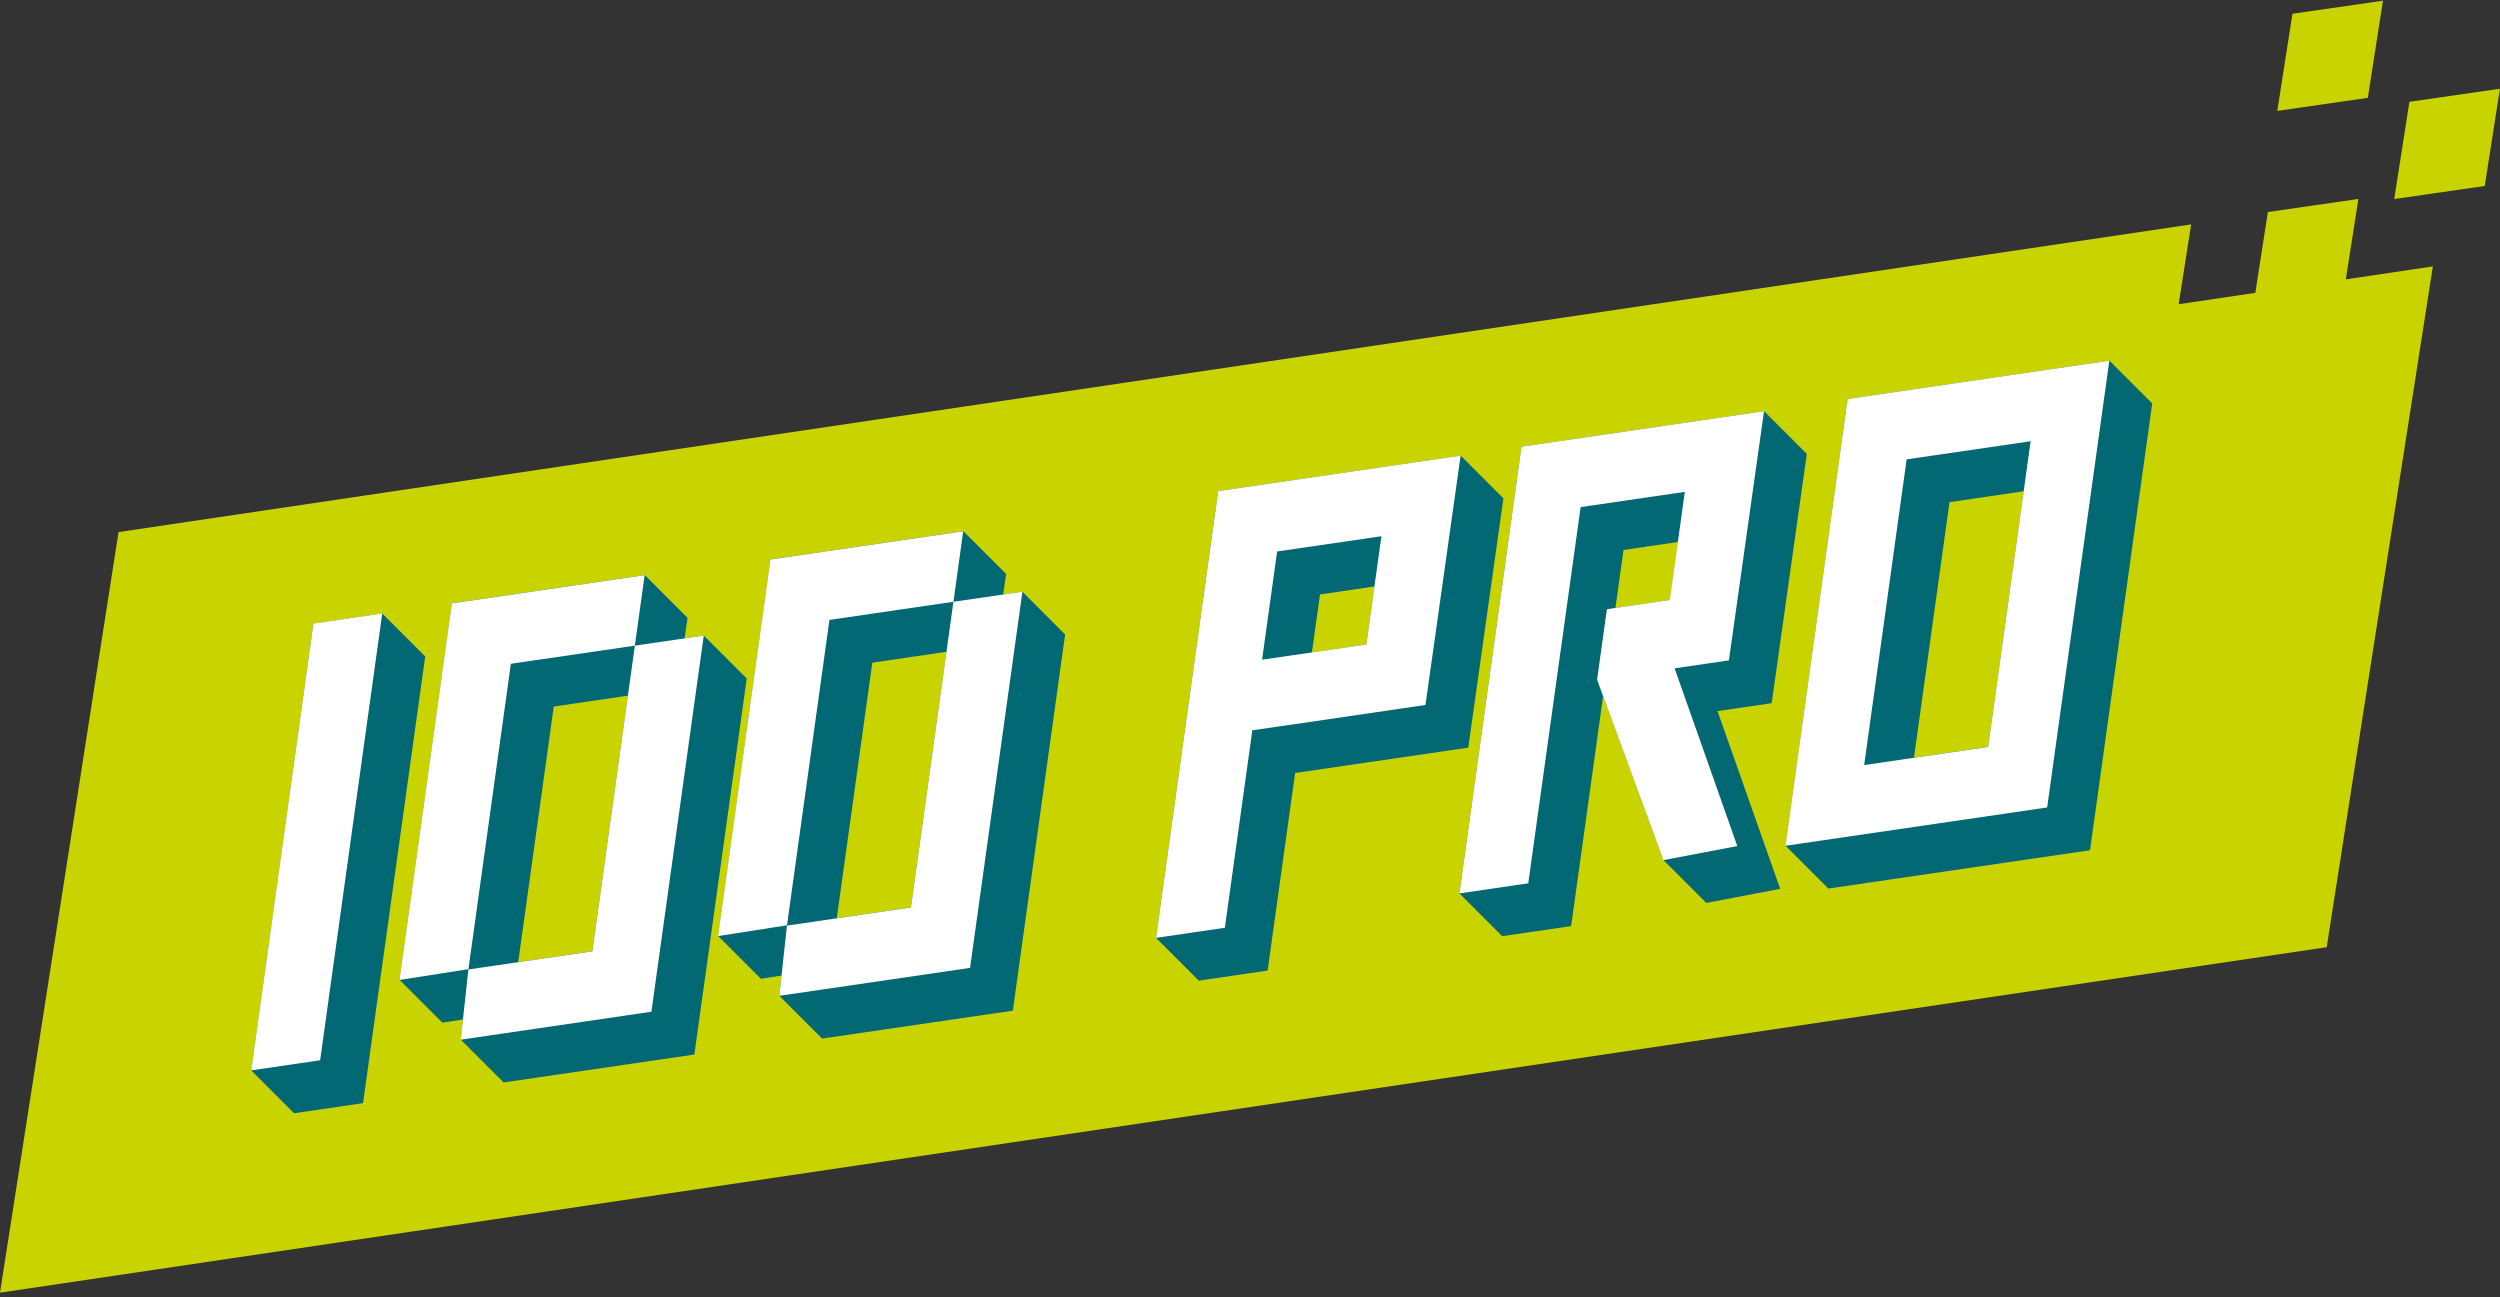
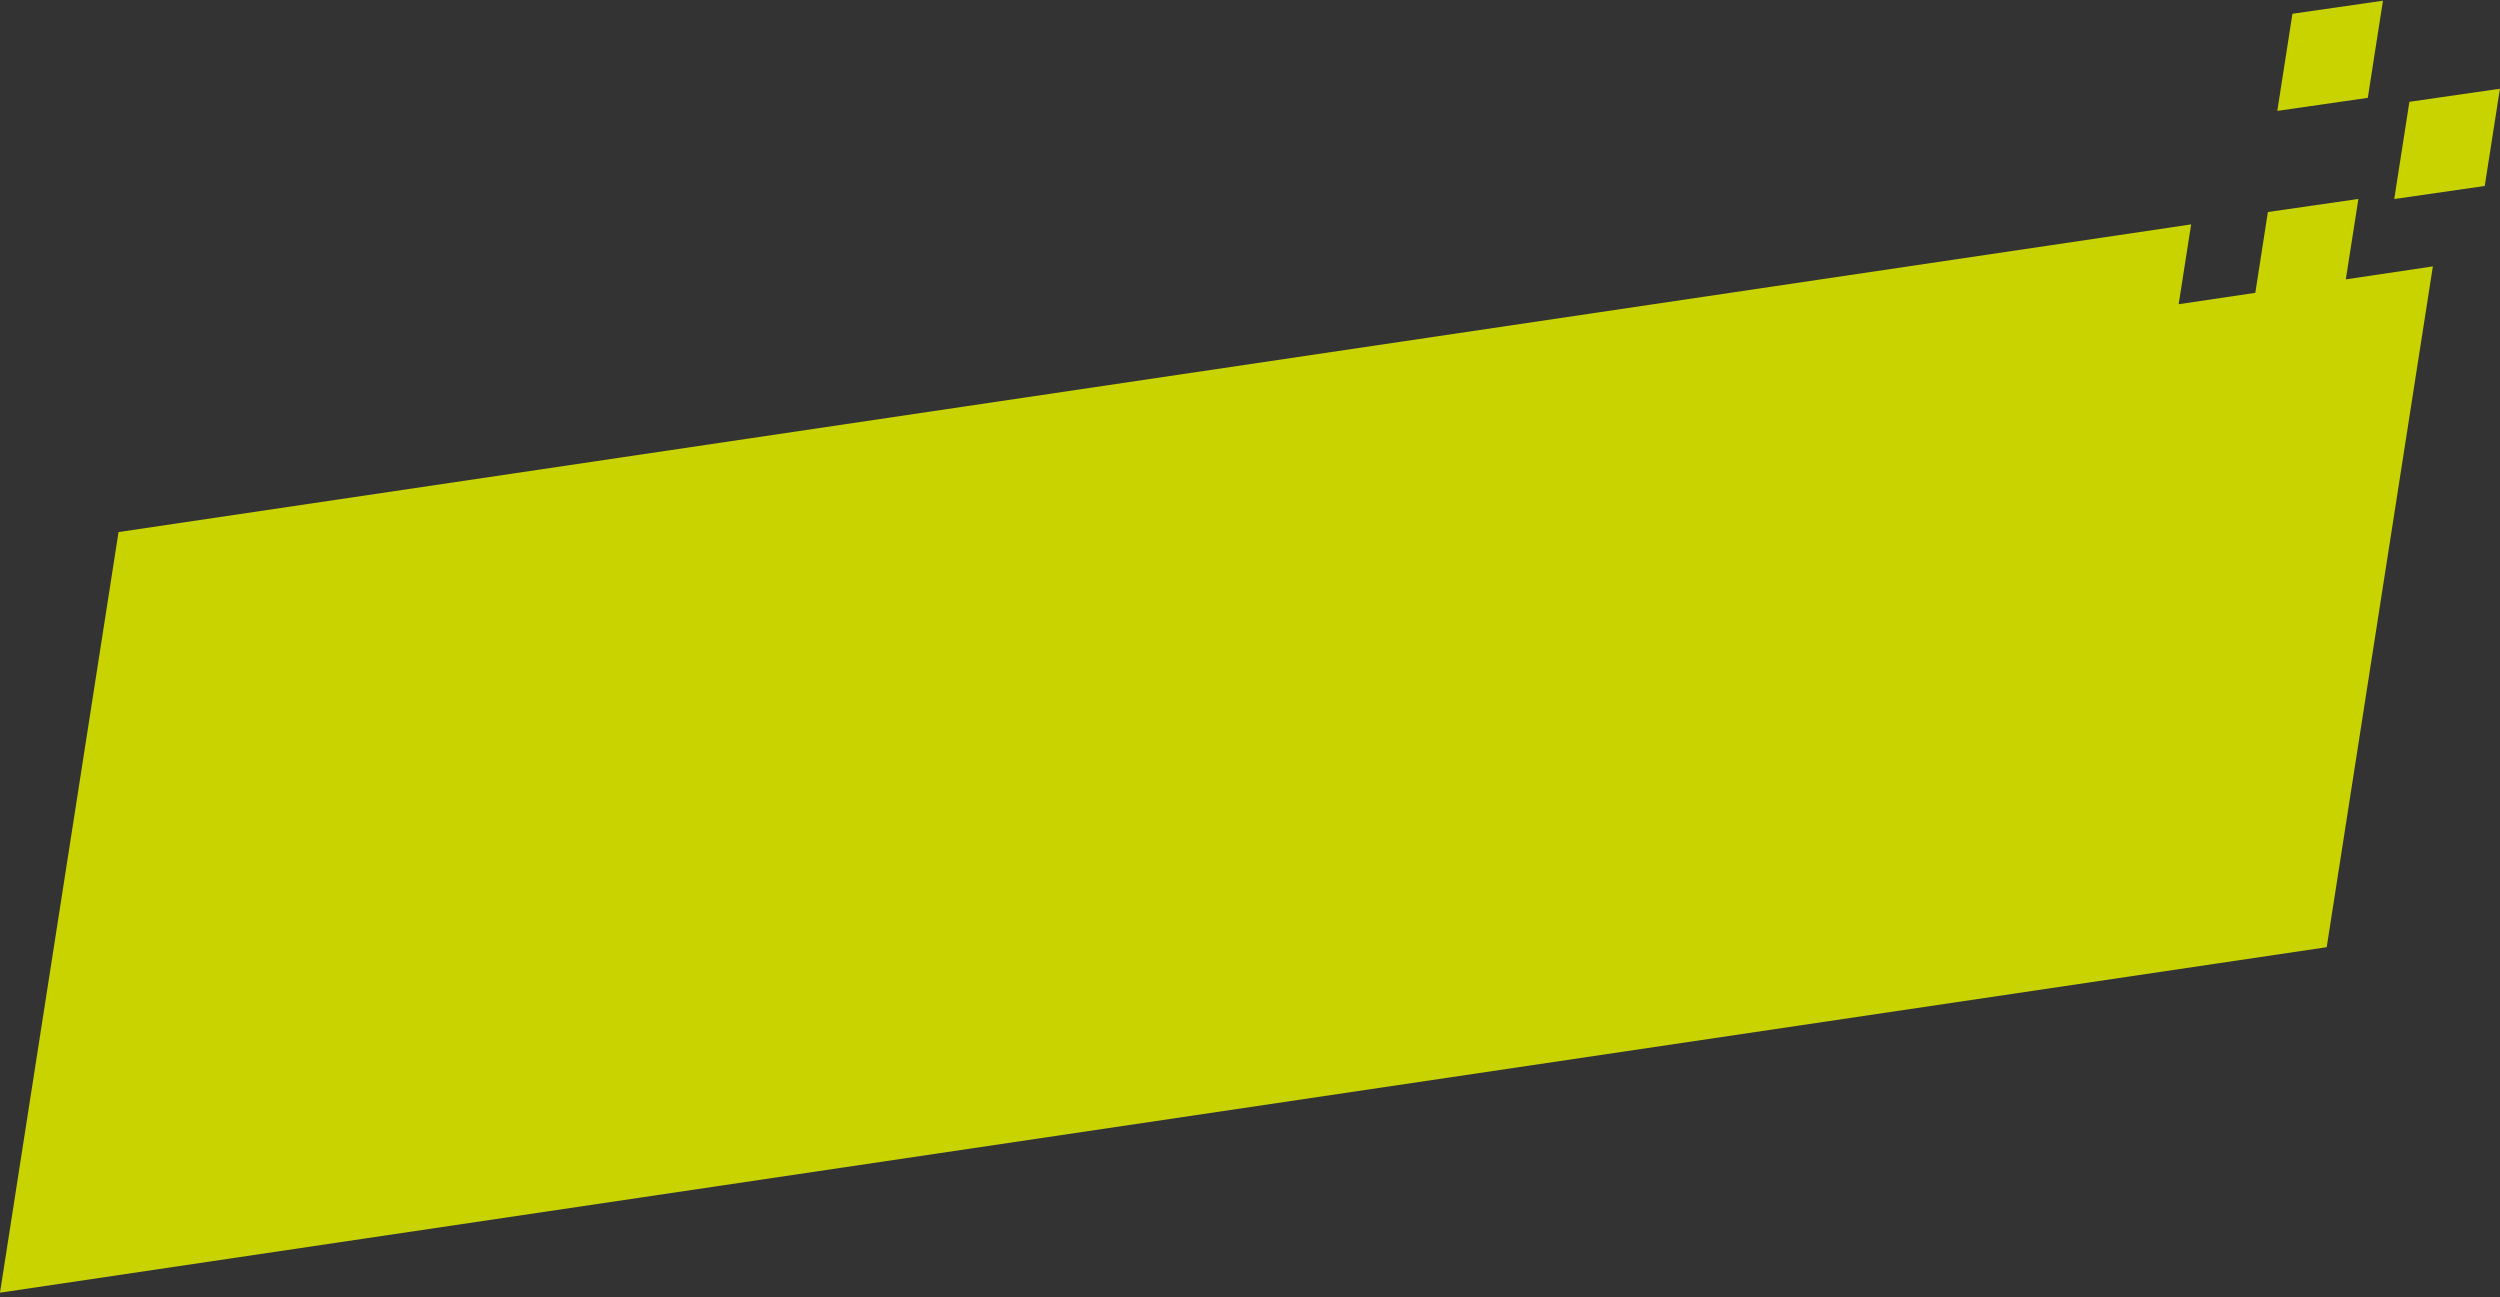
<svg xmlns="http://www.w3.org/2000/svg" id="Ebene_1" viewBox="0 0 252.46 130.98">
  <rect x="0" y="0" width="252.46" height="130.98" fill="#333333" stroke="none" />
  <defs>
    <style>.cls-1{fill:#c8d300;}.cls-2{fill:#fff;}.cls-3{fill:#026873;}</style>
  </defs>
  <path class="cls-1" d="M229.97,11.2l1.53-9.81,9.14-1.32-1.53,9.81-9.15,1.32ZM241.78,20.1l1.53-9.82,9.14-1.32h0s-1.53,9.82-1.53,9.82l-9.15,1.32ZM0,130.54L11.97,53.73l209.3-31.07-1.26,8.06,7.74-1.15,1.27-8.16,9.14-1.32-1.27,8.12,8.79-1.31-10.72,68.75L0,130.54Z" />
-   <path class="cls-3" d="M42.93,66.28l-4.32-4.32-6.96,1.02-6.27,45.12,4.32,4.32,6.96-1.02,6.28-45.11ZM55.92,71.35l7.49-1.1-3.59,25.81-7.49,1.1,3.59-25.81ZM75.39,68.5l-4.32-4.32-1.93.28.29-2.07-4.32-4.32-19.47,2.85-5.29,38.03,4.32,4.32,2.09-.32-.22,2.04,4.32,4.32,19.26-2.82,5.29-37.99ZM88.09,66.92l7.49-1.1-3.59,25.81-7.49,1.1,3.59-25.81ZM107.56,64.07l-4.32-4.32-1.93.28.29-2.07-4.32-4.32-19.47,2.85-5.29,38.03,4.32,4.32,2.08-.32-.22,2.04,4.32,4.32,19.26-2.82,5.28-37.99ZM132.48,65.89l.82-5.86,5.5-.81-.82,5.86-5.5.81ZM151.82,50.33l-4.32-4.32-24.48,3.58-6.28,45.12,4.32,4.32,6.95-1.02,2.78-19.97h.05s0,.01,0,.01l17.43-2.55,3.55-25.18ZM163.13,61.4l.82-5.86,5.5-.81-.81,5.86-5.5.81ZM182.46,45.84l-4.32-4.32-17.53,2.57-6.91,1.01h-.05s-6.27,45.12-6.27,45.12l4.32,4.32,6.96-1.02,3.23-23.23,6.1,16.57,4.32,4.32,7.46-1.42-6.33-17.95,5.47-.8,3.55-25.18ZM193.28,76.52l3.59-25.81,7.49-1.1-3.59,25.81-7.49,1.1ZM213.01,36.42l-26.43,3.87-6.27,45.12,4.32,4.32,26.43-3.87,6.28-45.12-4.32-4.32Z" />
-   <path class="cls-2" d="M32.33,107.07l6.27-45.12-6.95,1.02-6.28,45.12,6.96-1.02ZM71.07,64.18l-6.96,1.02-4.29,30.87-12.52,1.83,4.29-30.87,12.52-1.83.99-7.12-19.47,2.85-5.29,38.03,6.96-1.09-.77,7.12,19.25-2.82,5.29-37.99ZM103.24,59.75l-6.96,1.02-4.29,30.87-12.52,1.83,4.29-30.87,12.52-1.83.99-7.12-19.47,2.85-5.29,38.03,6.96-1.09-.77,7.12,19.26-2.82,5.29-37.99ZM139.5,54.16l-1.52,10.92-10.48,1.53h0s-.05.01-.05.01l1.52-10.93,10.53-1.54ZM143.95,71.19l3.55-25.18-24.48,3.58-6.28,45.12,6.95-1.02,2.78-19.97h.05s0,.02,0,.02l3.63-.53h.05s13.75-2.02,13.75-2.02ZM174.59,66.7l3.55-25.18-17.53,2.57-6.91,1.01h-.05s-6.27,45.12-6.27,45.12l6.95-1.02,5.29-37.99,10.52-1.54-1.52,10.92-6.35.93-.99,7.12,6.7,18.22,7.46-1.42-6.33-17.95,5.47-.8ZM205.06,44.56l-4.29,30.87-12.52,1.83,4.29-30.87,12.52-1.83ZM213.01,36.42l-26.43,3.87-6.28,45.12,26.43-3.87,6.28-45.12Z" />
</svg>